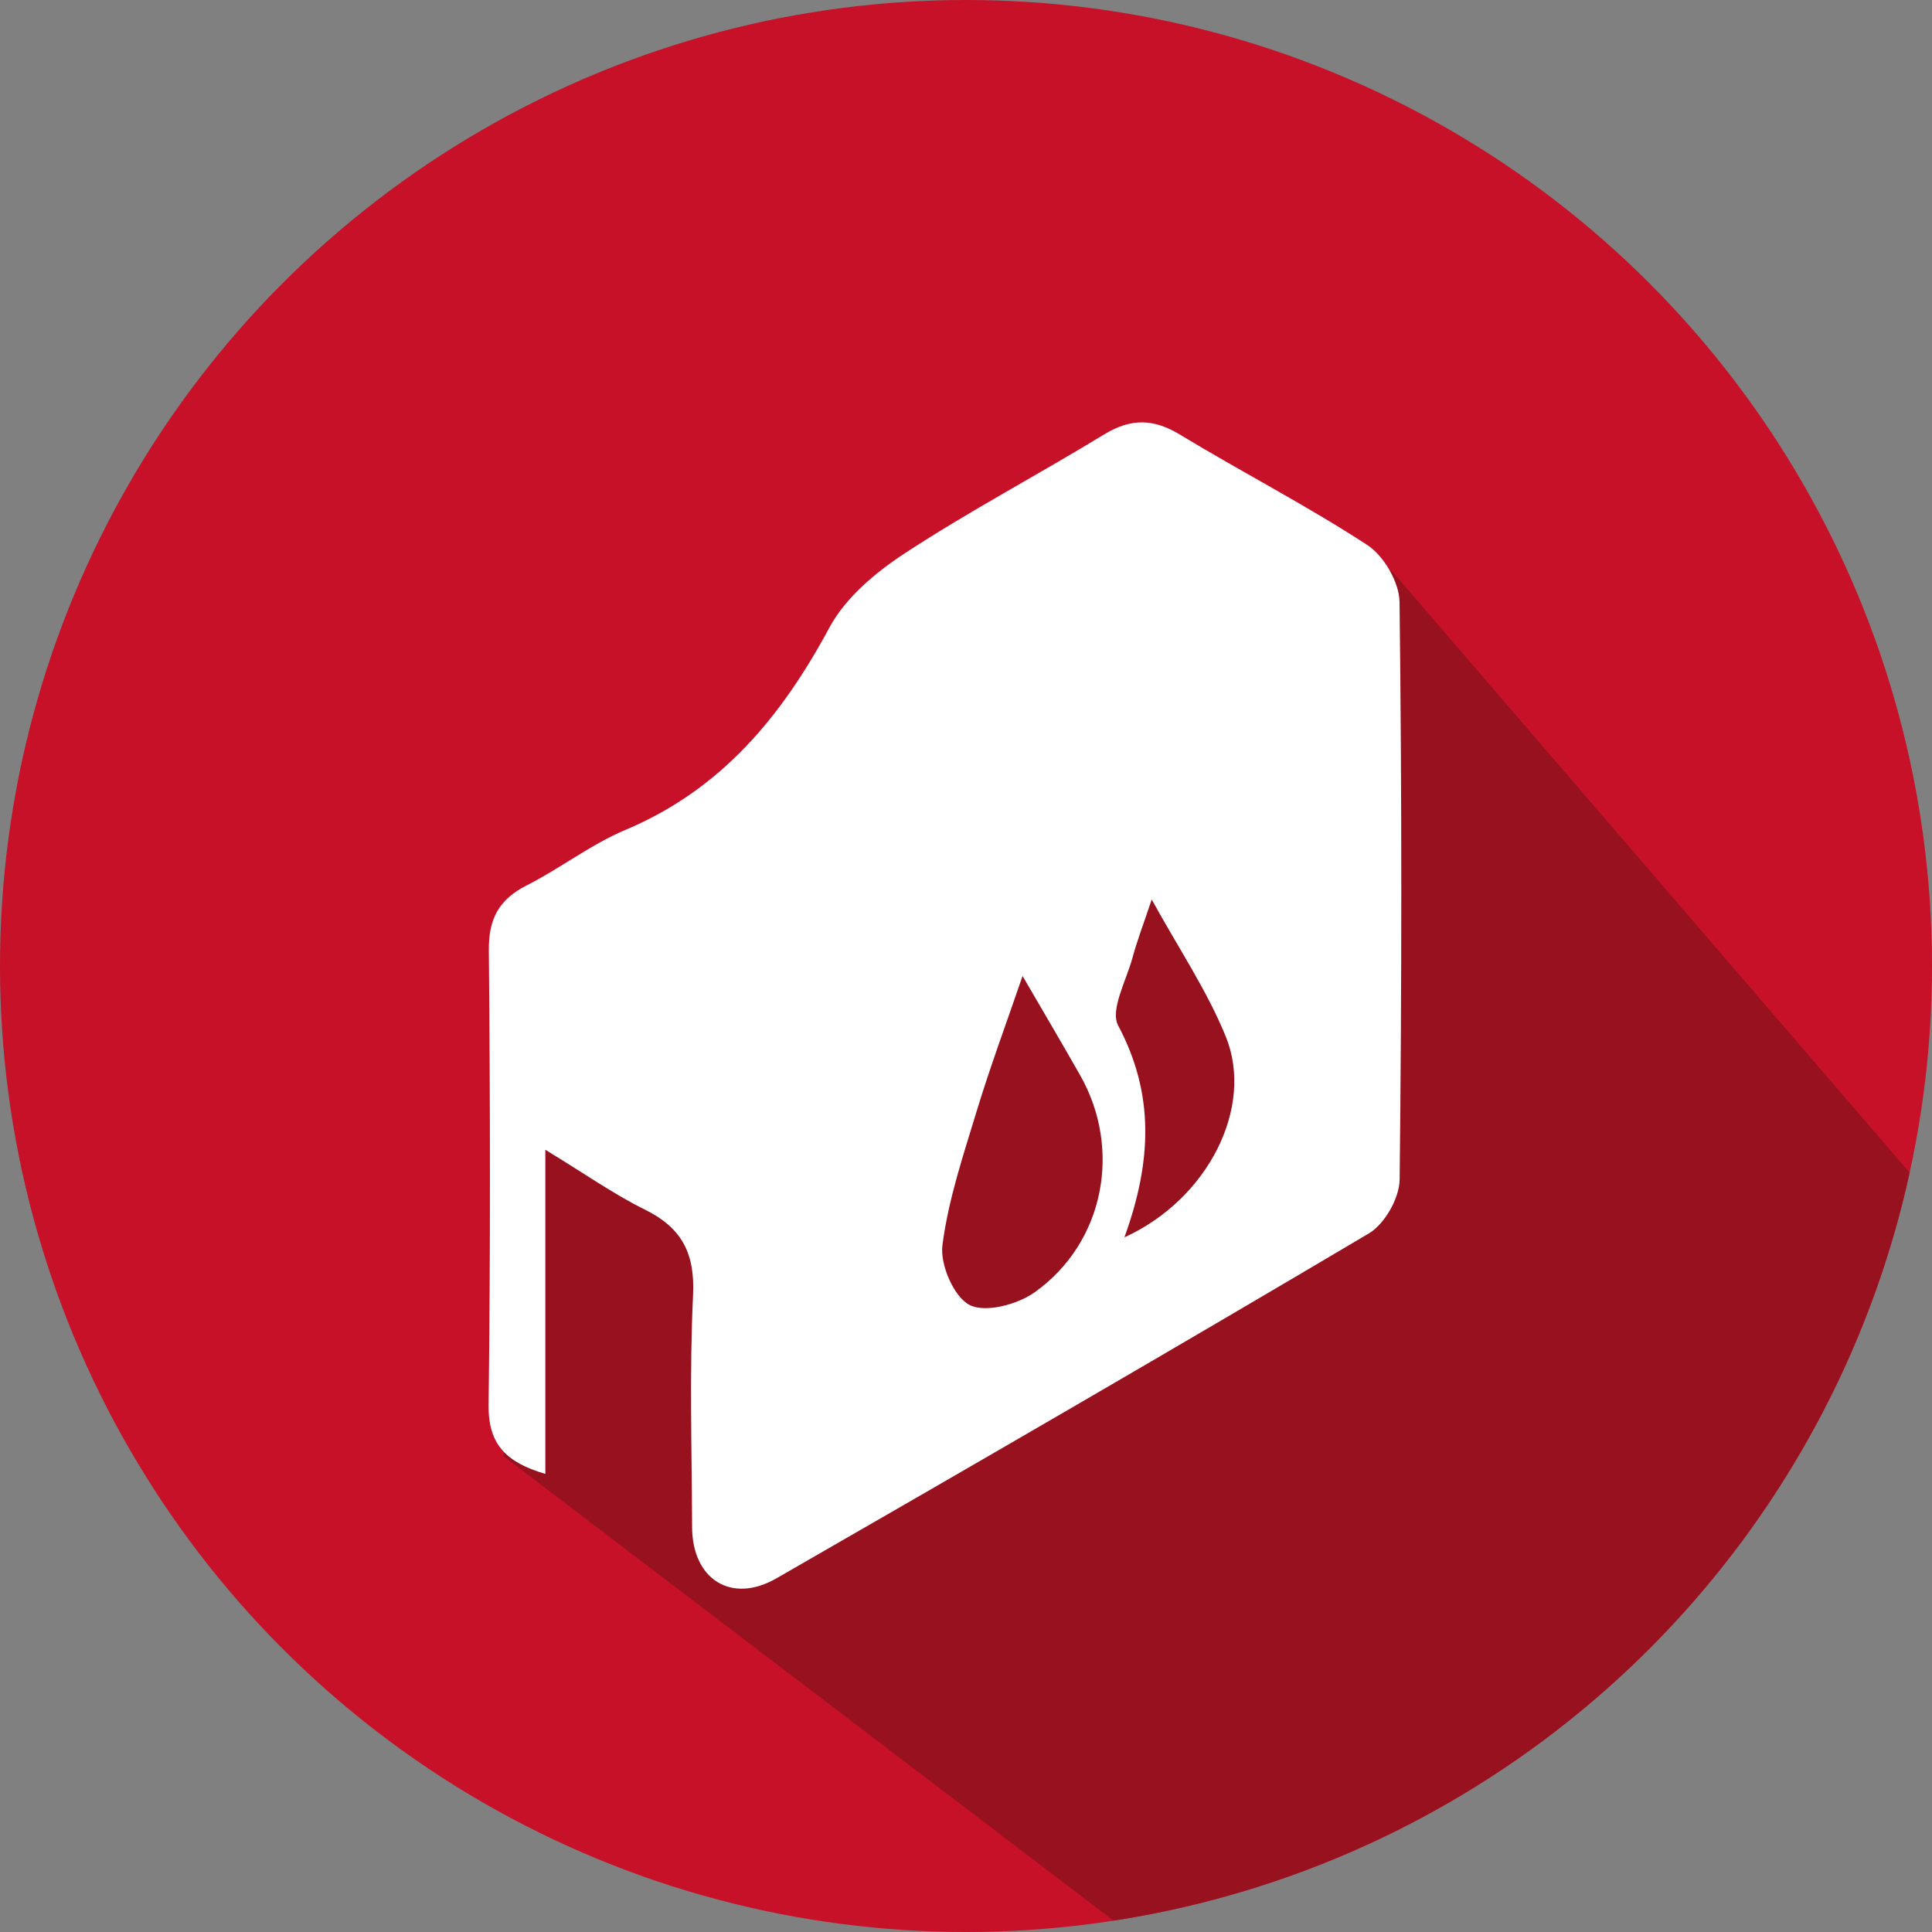
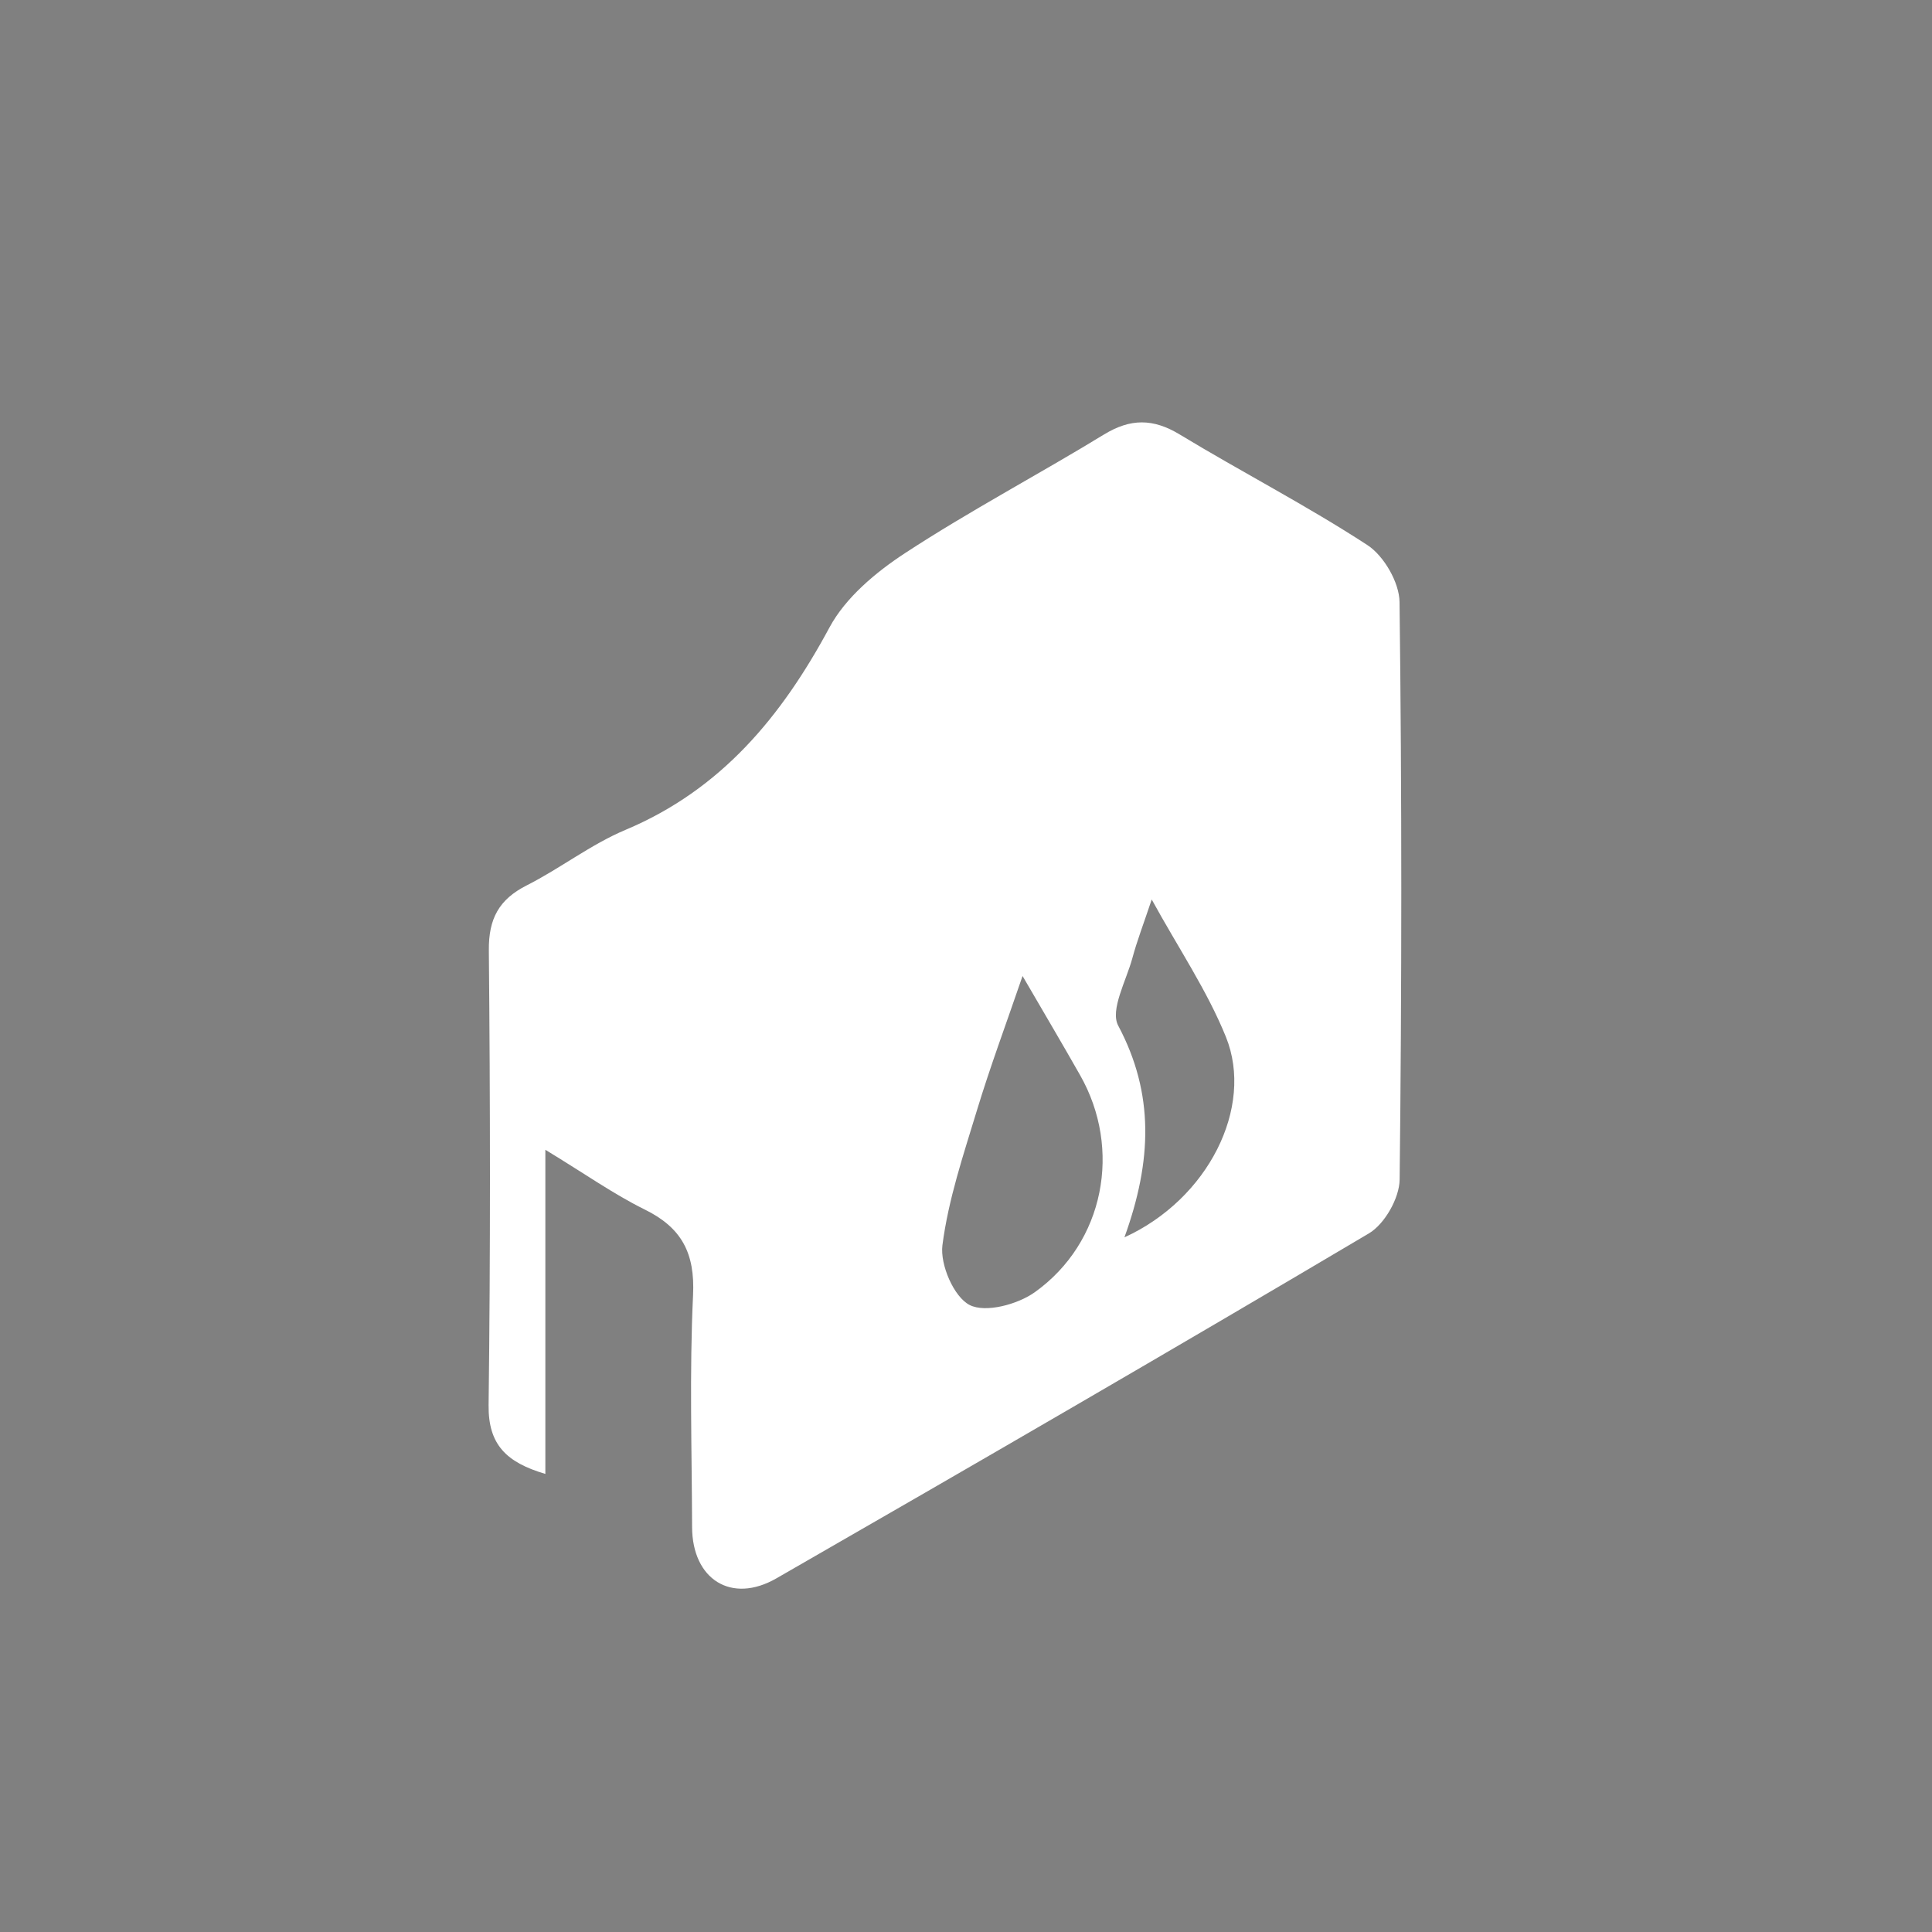
<svg xmlns="http://www.w3.org/2000/svg" xmlns:xlink="http://www.w3.org/1999/xlink" version="1.1" id="Ebene_1" x="0px" y="0px" viewBox="0 0 400 400" enable-background="new 0 0 400 400" xml:space="preserve">
  <rect x="0" y="0" width="400" height="400" fill="#808080" stroke="none" />
-   <path opacity="0.6" fill="#78121A" d="M105.46,296.91" />
-   <circle fill="#C61129" cx="200" cy="200" r="200" />
  <g>
    <defs>
      <circle id="SVGID_1_" cx="200" cy="200" r="200" />
    </defs>
    <clipPath id="SVGID_2_">
      <use xlink:href="#SVGID_1_" overflow="visible" />
    </clipPath>
-     <path opacity="0.6" clip-path="url(#SVGID_2_)" fill="#78121A" d="M168.93,156.08l119.12-37.99l109.86,127.66   c-8.47,78.5-52.24,159.9-124.75,184.35L104.29,301.52l0.64-70.89l9.61-23.53l-9.37-10.73l15.5-4.31l20.44-9.76l18.66,14.11   L168.93,156.08z" />
  </g>
  <path fill="#FFFFFF" d="M112.91,238.05c0,23.62,0,45.04,0,67.11c-8.08-2.39-11.85-6.06-11.75-14.26  c0.39-31.38,0.34-62.77,0.05-94.15c-0.06-6.53,2.08-10.53,7.84-13.44c6.97-3.53,13.28-8.48,20.44-11.49  c19.87-8.36,32.33-23.48,42.26-41.94c3.33-6.18,9.6-11.42,15.64-15.37c13.36-8.74,27.54-16.22,41.18-24.55  c5.48-3.35,10.17-3.34,15.67-0.01c12.86,7.79,26.28,14.7,38.86,22.9c3.42,2.23,6.61,7.74,6.66,11.79  c0.49,39.85,0.47,79.71,0.02,119.57c-0.04,3.82-3.09,9.21-6.36,11.15c-40.7,24.12-81.65,47.84-122.67,71.42  c-9.34,5.37-17.43,0.2-17.46-10.62c-0.05-16.01-0.56-32.04,0.2-48.01c0.42-8.7-2.35-13.98-10.04-17.75  C127.05,247.24,121.15,243.05,112.91,238.05z M211.71,202.07c-3.46,10.09-6.73,18.86-9.44,27.79c-2.8,9.21-5.93,18.47-7.15,27.94  c-0.52,4.03,2.37,10.73,5.64,12.39c3.3,1.67,9.93-0.12,13.48-2.65c14.42-10.29,18.09-29.66,9.37-44.96  C219.93,216.09,216.13,209.67,211.71,202.07z M232.8,256.18c17.32-7.89,26.89-26.92,21.02-41.48c-3.88-9.6-9.82-18.36-15.37-28.47  c-1.68,5.03-3.03,8.52-4,12.12c-1.27,4.69-4.66,10.75-2.94,13.99C238.99,226.41,238.54,240.32,232.8,256.18z" />
</svg>